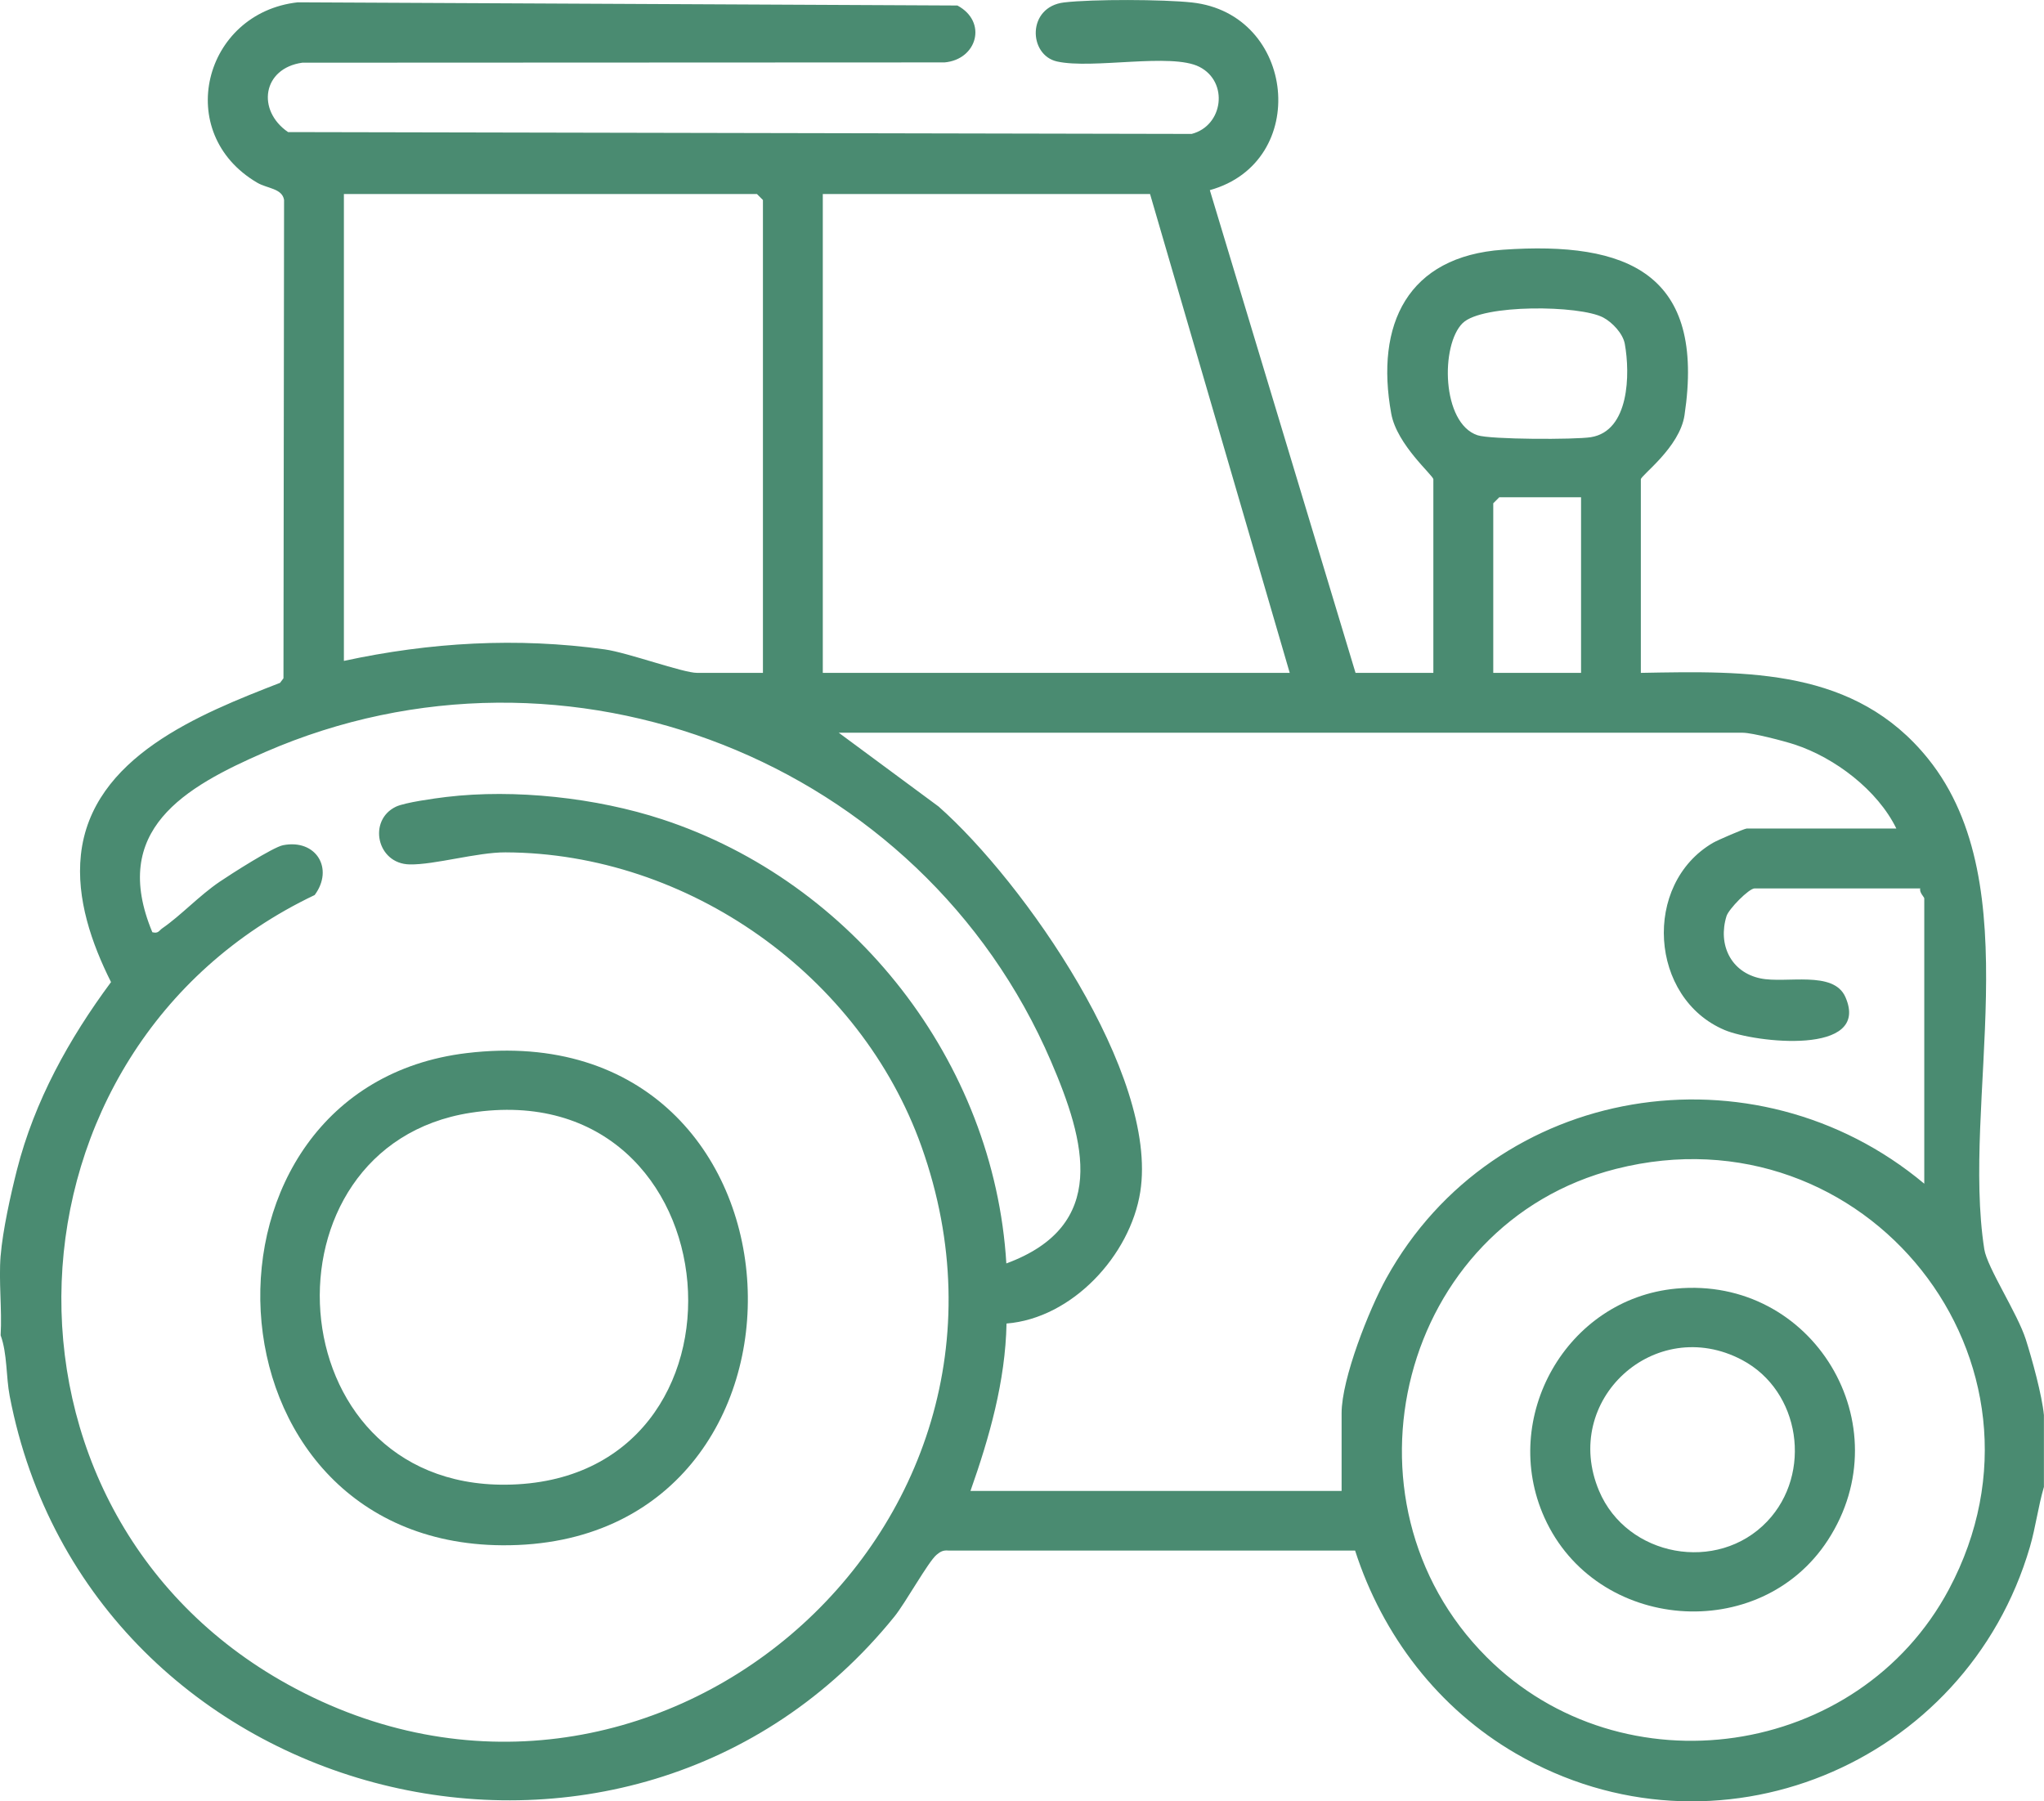
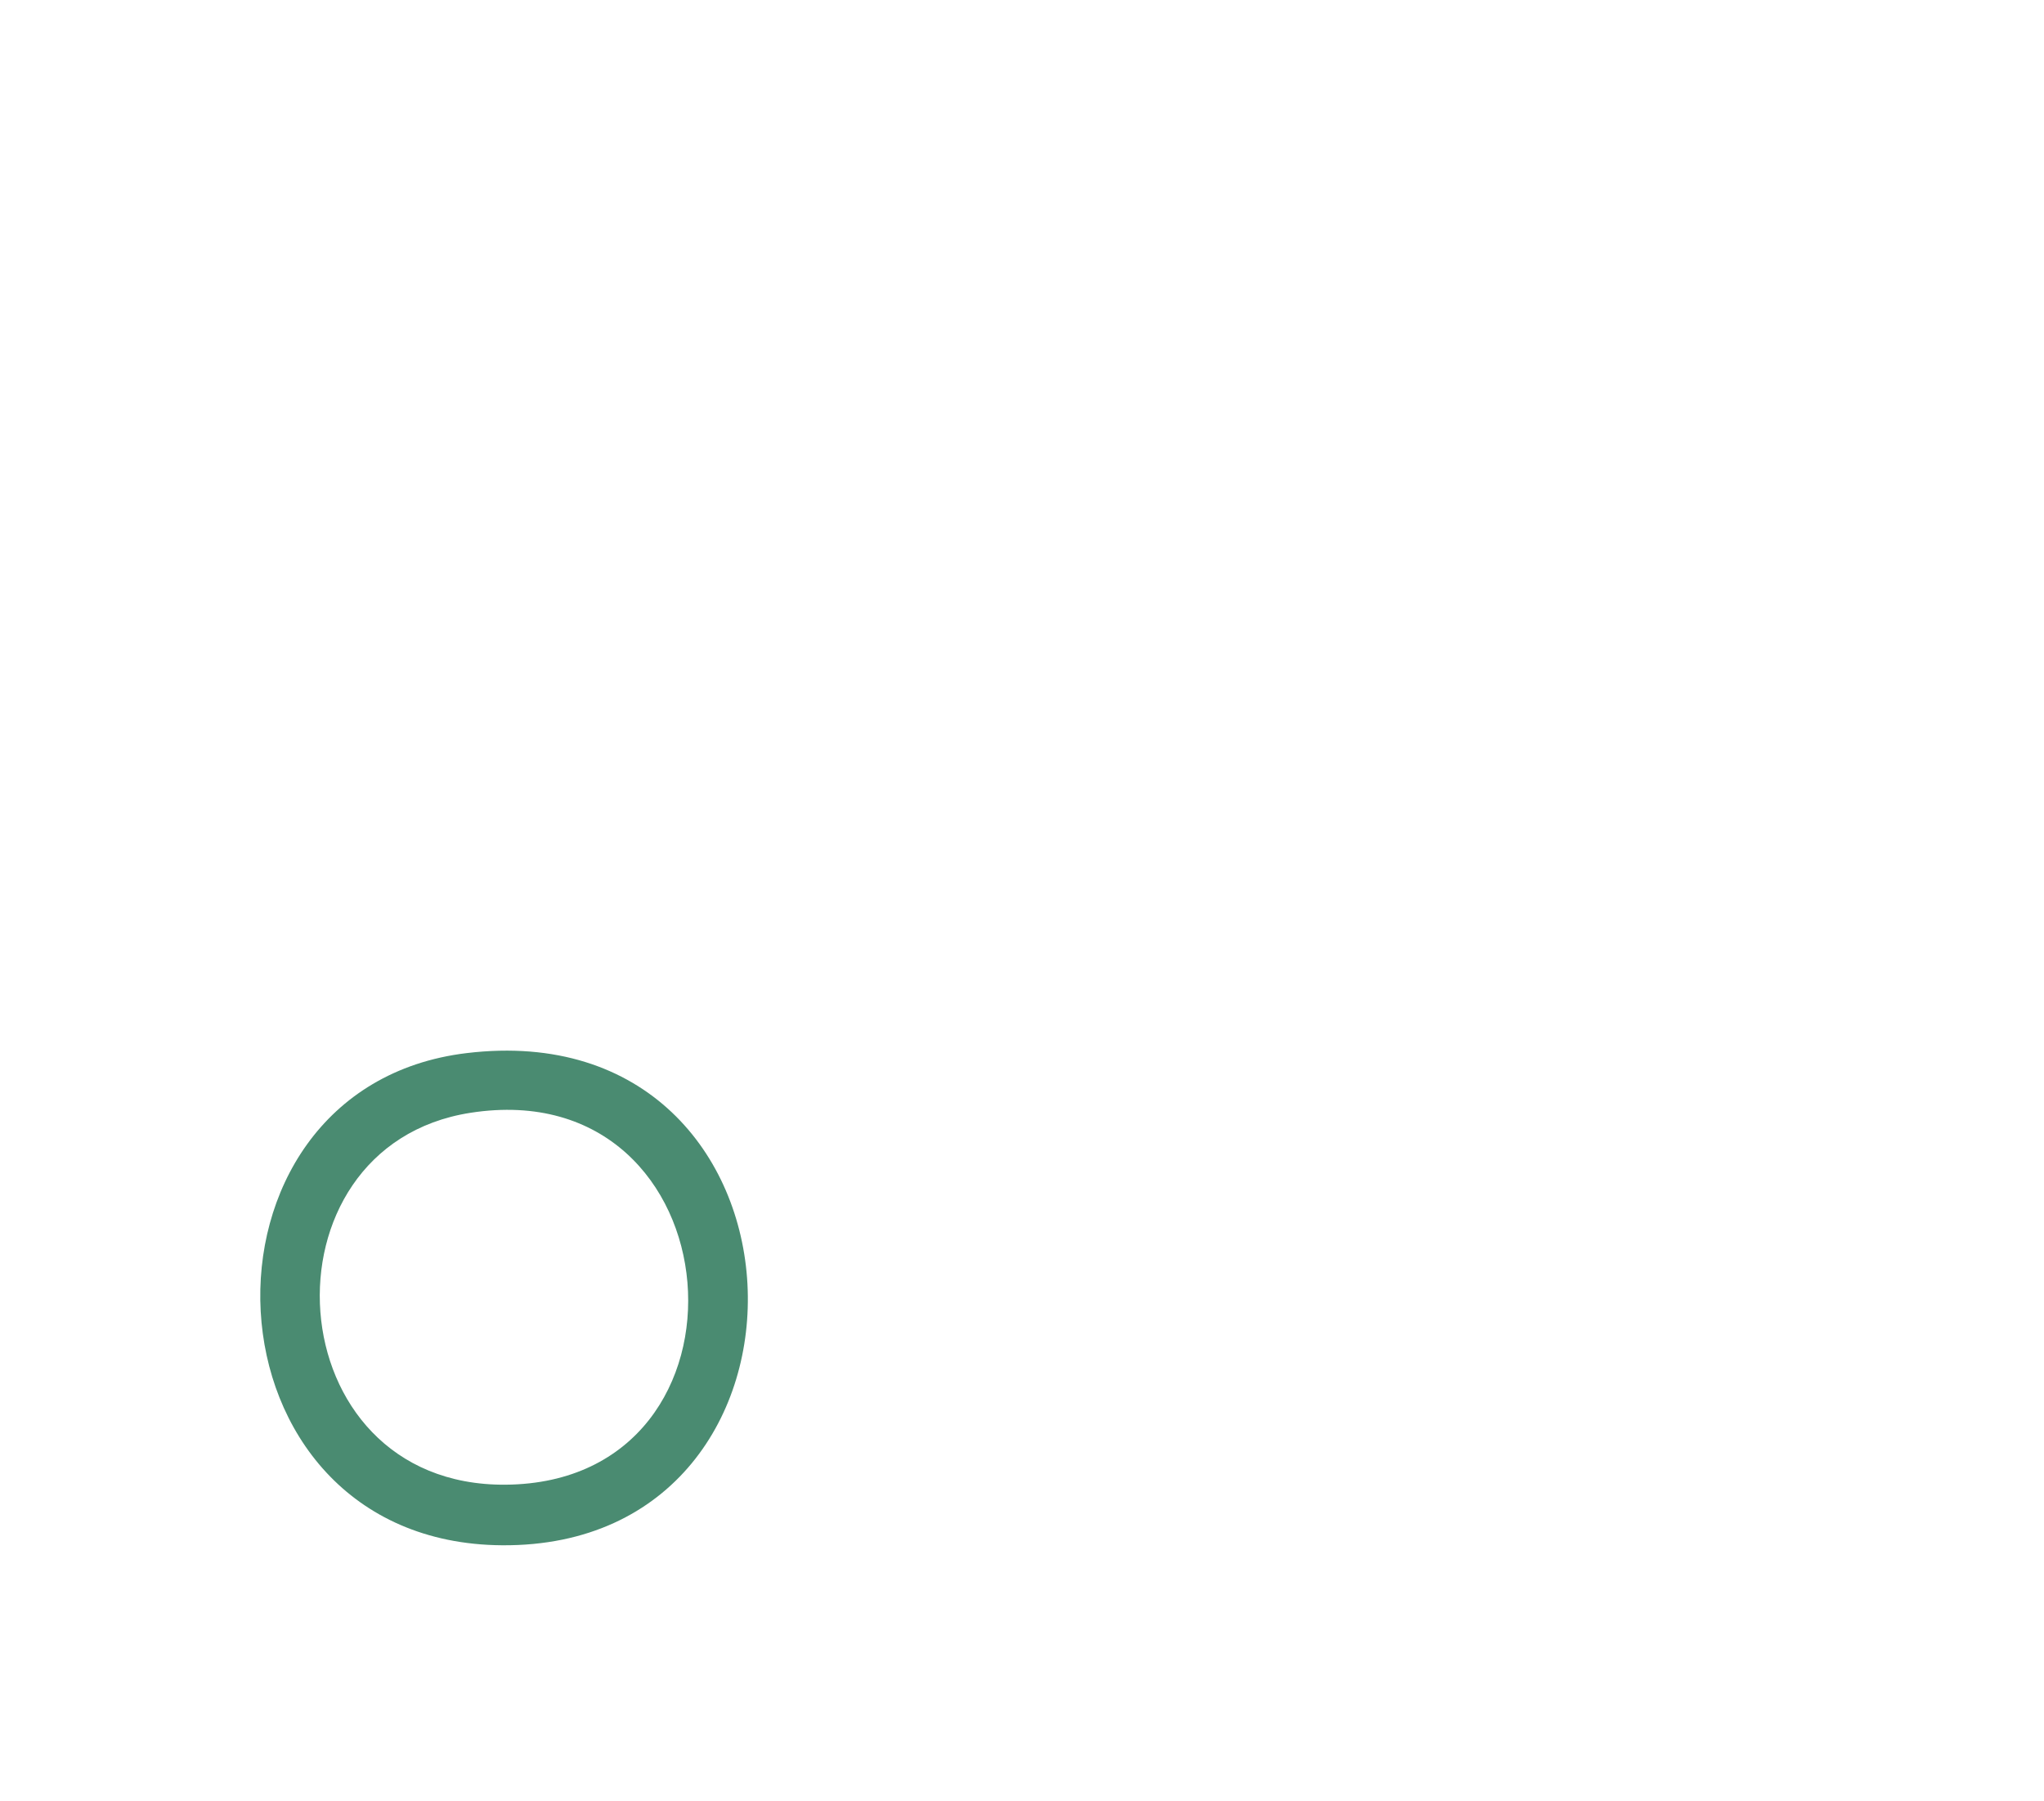
<svg xmlns="http://www.w3.org/2000/svg" id="Livello_1" data-name="Livello 1" viewBox="0 0 512.17 451.41">
  <defs>
    <style>
      .cls-1 {
        fill: #4a8b71;
      }
    </style>
  </defs>
-   <path class="cls-1" d="M.17,314.62c.51-6.26,2.49-15.2,4.07-21.43,4.41-17.3,13.05-32.87,23.58-47.08-4.85-9.68-8.74-20.87-7.55-31.89,2.65-24.56,29.86-35.31,49.9-43.1l.86-1.14.15-119.88c-.47-2.9-4.22-2.85-6.7-4.3C43.23,33.36,51.01,3.2,74.62.58l165.28.8c7.59,4.07,4.97,13.53-3.22,14.26l-160.93.07c-9.99,1.41-11.49,11.95-3.57,17.39l226.42.46c7.93-2.05,9.34-13.04,1.93-16.81-7.06-3.59-26.73.65-35.66-1.34-7.22-1.61-7.58-13.7,1.77-14.8,7.1-.84,24.85-.77,32.02.01,26.08,2.83,29.82,39.99,4.49,47.03l36.51,120.97h19.5v-48.5c0-.99-9.12-8.61-10.55-16.45-4.08-22.41,4.1-39.43,28-41.09,31.29-2.18,50.82,5.97,45.48,41.48-1.21,8.08-10.94,15.07-10.94,16.06v48.5c26.86-.5,53.72-1.16,71.98,21.52,25.66,31.88,8.29,85.81,14.08,122.92.72,4.59,8.32,16.07,10.4,22.6,1.59,4.98,4.06,13.99,4.54,18.96v18c-1.45,4.93-2.06,10.04-3.5,15-15.99,54.8-78.9,80.77-128.8,51.81-19.4-11.26-33.46-29.58-40.3-50.87h-101.95c-1.27-.12-1.99.28-2.93,1.07-2.08,1.74-7.79,12.06-10.54,15.46-66.58,82.36-201.8,48.41-221.7-55.24-.94-4.89-.58-10.6-2.27-15.23.38-6.52-.52-13.56,0-20ZM191.17,168.62V50.12l-1.5-1.5h-103.5v117c21.61-4.67,43.41-5.93,65.38-2.88,5.75.8,19.59,5.88,23.12,5.88h16.5ZM288.17,48.62h-82v120h117l-35-120ZM366.51,80.96c-5.6,5.5-5.29,25.1,3.71,28.11,3.25,1.09,24.45,1.12,28.4.49,9.69-1.54,9.87-15.9,8.51-23.39-.47-2.59-3.12-5.39-5.4-6.6-5.89-3.12-30.34-3.39-35.21,1.39ZM396.17,124.62h-20.5l-1.5,1.5v42.5h22v-44ZM252.17,316.61c25.71-9.48,19.82-30.55,11.17-50.67-32.39-75.36-121.28-110.35-196.85-77.5-20.36,8.85-38.98,19.58-28.32,45.17,1.52.4,1.66-.4,2.51-.99,4.7-3.25,9.24-8.18,14.35-11.65,2.78-1.89,13.36-8.66,15.87-9.16,8.31-1.64,12.84,5.87,7.95,12.48-80.9,38.51-85.92,154.07-6.71,197.83,89.98,49.71,193.18-38.07,158.77-134.77-15.28-42.93-58.44-73.59-104.25-73.75-7.1-.03-17.82,3.15-24.03,3.02-8.25-.17-10.49-11.1-3.41-14.47,2.23-1.06,9.7-2.08,12.57-2.43,17.21-2.06,37.65.19,54.14,5.6,47.95,15.72,83.18,60.76,86.23,111.27ZM475.17,207.62c-4.7-9.62-15.39-17.73-25.46-21.04-2.71-.89-10.66-2.96-13.04-2.96h-226.5l25.01,18.49c21.37,18.86,55.16,67.2,50.54,96.57-2.51,15.92-17.07,31.69-33.51,32.99-.29,14.45-4.28,28.49-9.04,41.96h93v-19.5c0-8.64,6.9-26.02,11.2-33.8,27.05-48.91,92.3-59.27,134.8-23.7v-71.5c0-.33-1.32-1.52-1-2.5h-41.5c-1.45,0-6.51,5.19-7.05,6.94-2.23,7.19,1.12,14.07,8.5,15.61,6.46,1.35,18.33-2.11,21.3,4.7,6.44,14.74-22.71,11.42-30.25,8.25-18.86-7.94-20.7-36.56-2.93-46.93,1.11-.65,7.87-3.57,8.43-3.57h37.5ZM372.52,415.27c34.03,34.03,93.19,25.43,115.82-16.98,30.36-56.9-20.83-121.22-83.38-105.38-54.12,13.71-71.65,83.16-32.44,122.36Z" />
  <path class="cls-1" d="M116.95,263.9c89.79-10.77,94.82,123.91,8.89,123.34-77.09-.51-81.32-114.65-8.89-123.34ZM117.91,278.86c-54.02,8.39-49.25,93.65,8.76,93.2,66.12-.52,58.35-103.62-8.76-93.2Z" />
-   <path class="cls-1" d="M419.96,322.92c34.33-3.23,56.8,34.19,38.05,63.04-17.05,26.23-58.15,22.95-71.02-5.66-11.27-25.05,5.51-54.8,32.97-57.38ZM442.81,381.26c11.38-11.98,8.39-32.7-6.32-40.47-21.79-11.5-45.4,10.07-35.81,32.81,6.98,16.56,29.69,20.75,42.13,7.66Z" />
</svg>